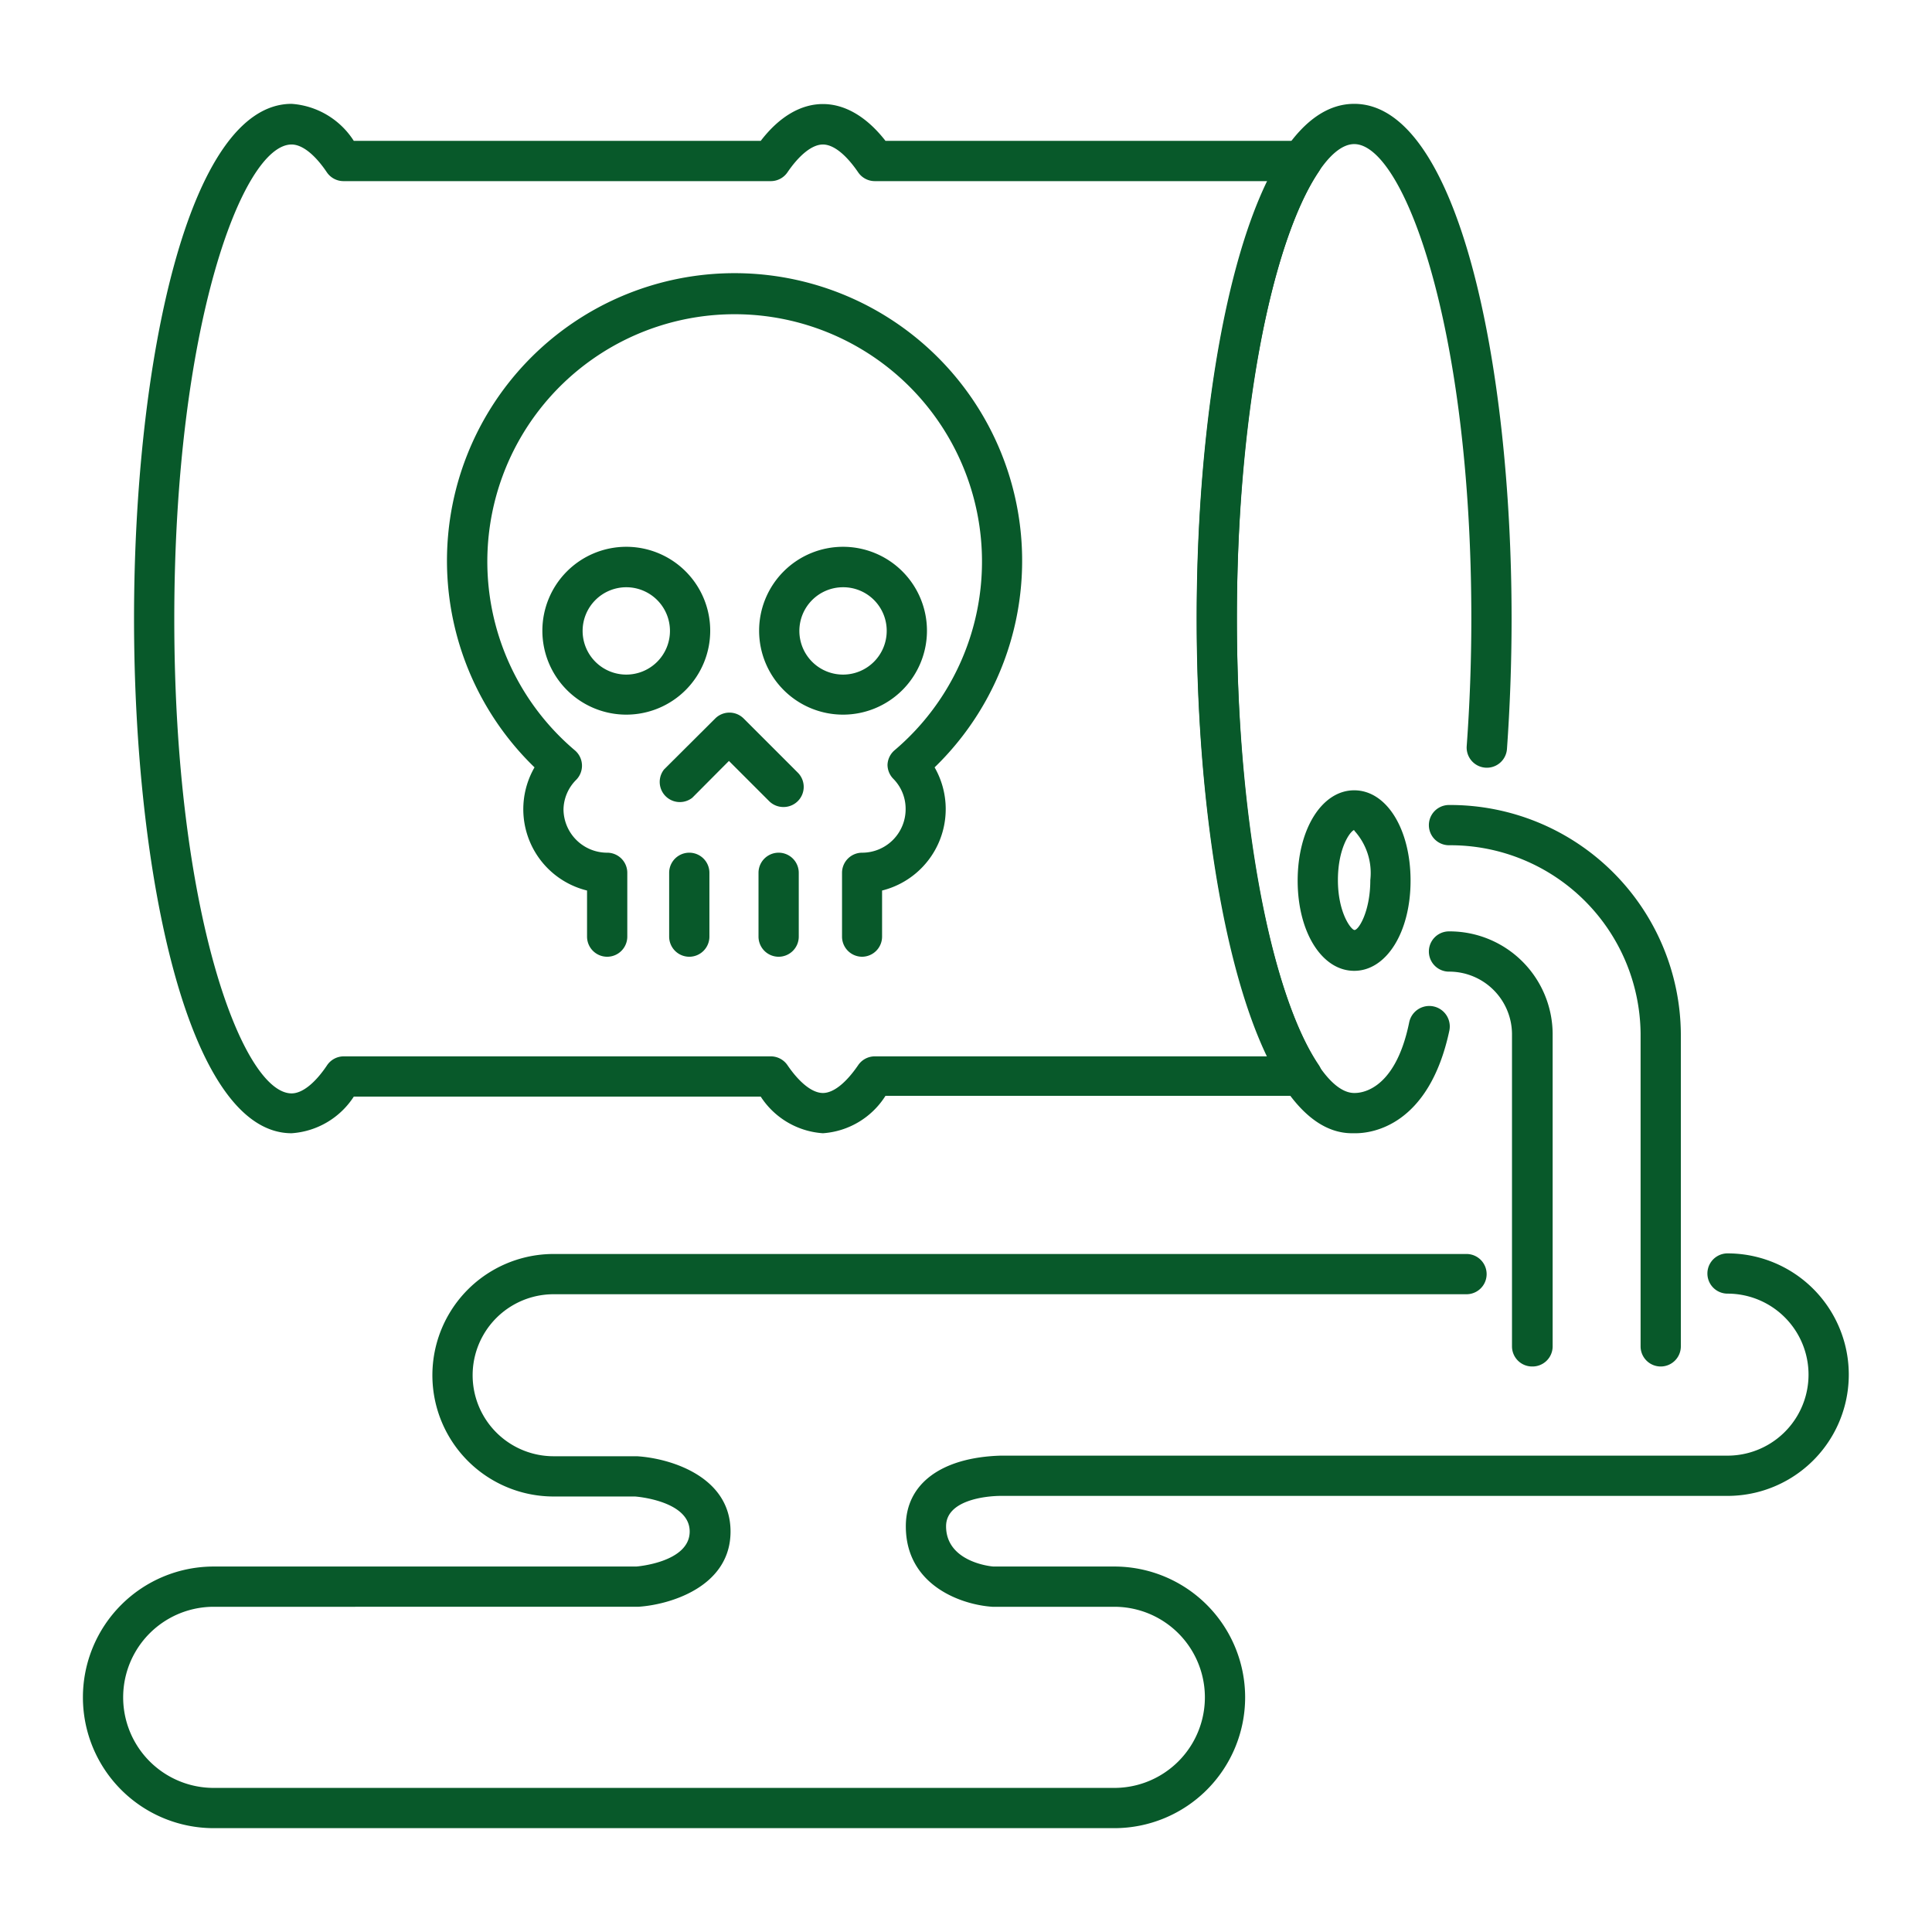
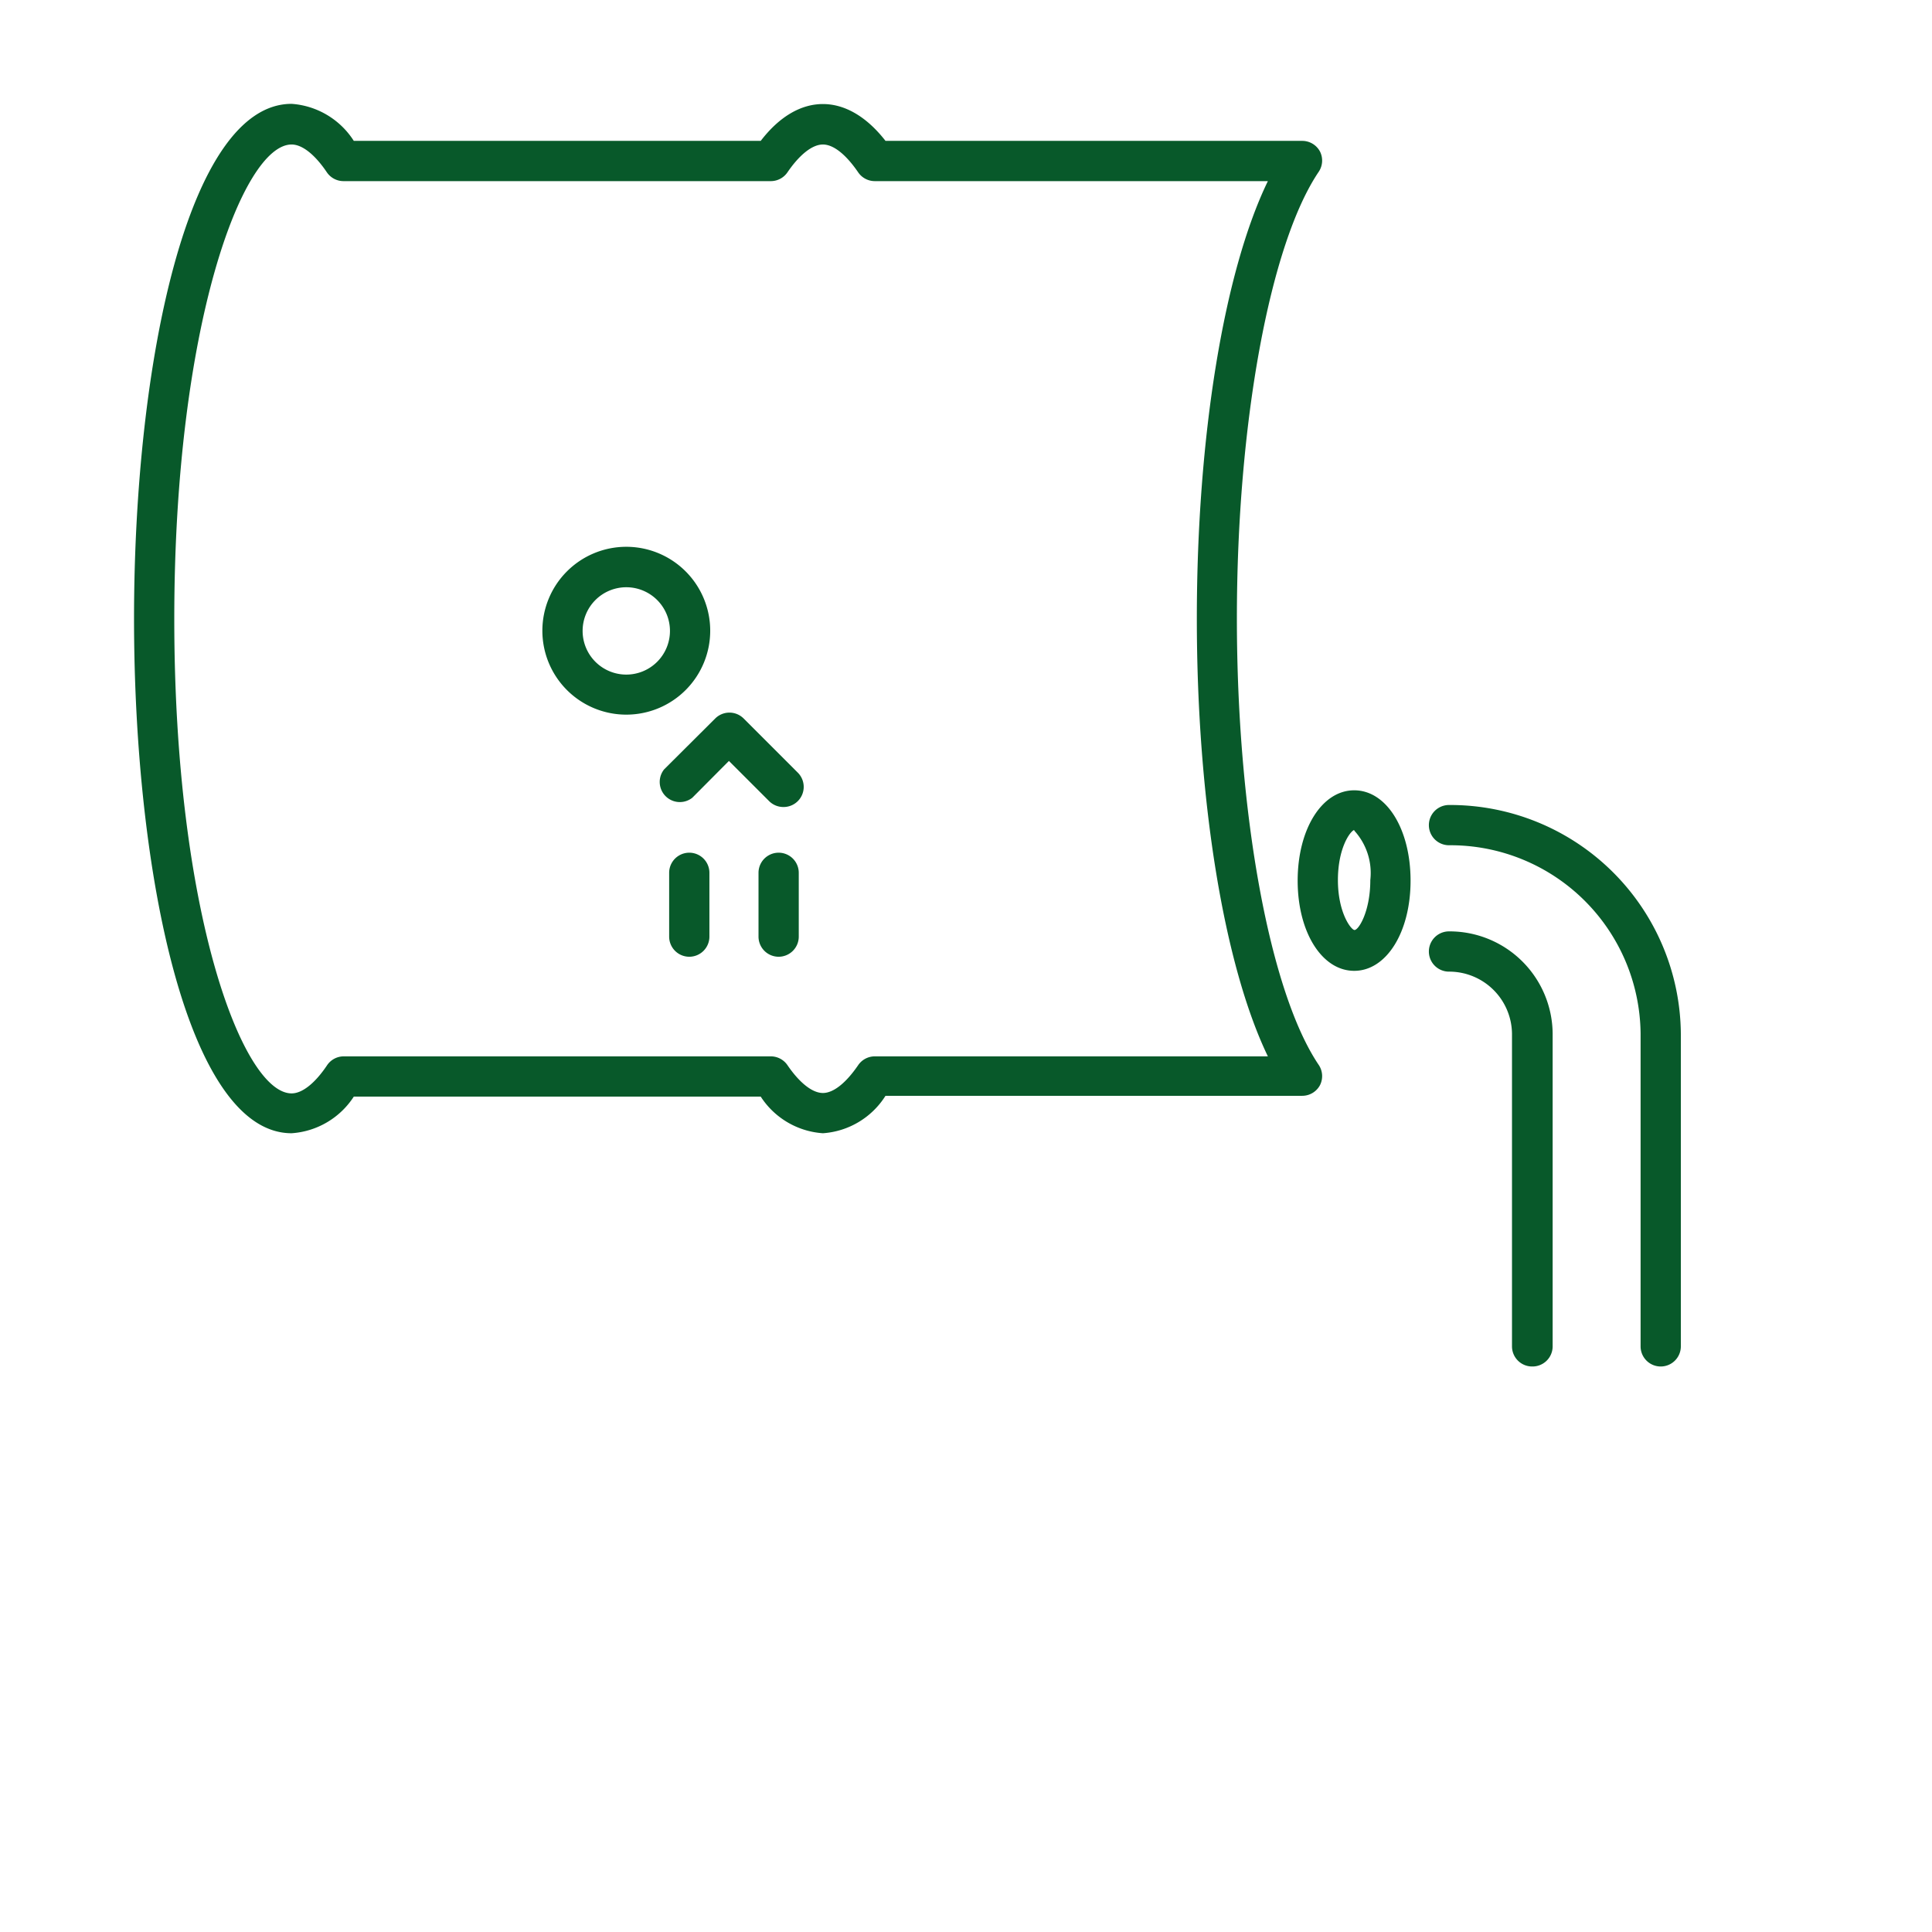
<svg xmlns="http://www.w3.org/2000/svg" id="Layer_1" data-name="Layer 1" viewBox="0 0 96 96">
  <defs>
    <style>.cls-1{fill:#08592a;}</style>
  </defs>
-   <path class="cls-1" d="M67.36,56.31h-.18c-5,0-7.72-12.87-7.72-25.57S62.15,5.16,67.29,5.16,75.11,18,75.11,30.74c0,2.19-.08,4.37-.23,6.48a1,1,0,0,1-2-.15c.15-2.06.23-4.19.23-6.33,0-14.61-3.39-23.58-5.82-23.58s-5.83,9-5.83,23.58,3.39,23.57,5.83,23.57c.16,0,2,.06,2.73-3.5a1,1,0,0,1,2,.39C71,56,68.11,56.31,67.36,56.31Z" />
  <path class="cls-1" d="M40.89,56.31a4,4,0,0,1-3.09-1.82H17.58a4,4,0,0,1-3.09,1.82c-5.14,0-7.83-12.86-7.83-25.57S9.35,5.16,14.49,5.16A4,4,0,0,1,17.58,7H37.8C39.67,4.56,42.1,4.56,44,7H64.71a1,1,0,0,1,.88.53,1,1,0,0,1-.06,1c-2.43,3.59-4.07,12.51-4.07,22.2s1.64,18.6,4.07,22.19a1,1,0,0,1,.06,1,1,1,0,0,1-.88.53H44A4,4,0,0,1,40.89,56.31ZM17.07,52.49H38.31a1,1,0,0,1,.82.44c.61.89,1.24,1.38,1.76,1.38s1.14-.49,1.75-1.38a1,1,0,0,1,.83-.44H63c-2.17-4.5-3.53-12.71-3.53-21.75S60.82,13.49,63,9H43.47a1,1,0,0,1-.83-.44c-.61-.89-1.23-1.38-1.75-1.38s-1.15.49-1.76,1.38a1,1,0,0,1-.82.44H17.07a1,1,0,0,1-.83-.44c-.6-.89-1.23-1.38-1.75-1.38-2.43,0-5.83,9-5.83,23.58s3.4,23.57,5.83,23.57c.52,0,1.15-.49,1.75-1.38A1,1,0,0,1,17.07,52.49Z" />
  <path class="cls-1" d="M67.29,48.24c-1.61,0-2.81-1.93-2.81-4.48s1.2-4.49,2.81-4.49,2.8,1.93,2.8,4.49S68.89,48.24,67.29,48.24Zm0-7c-.21.07-.81.91-.81,2.49s.62,2.43.81,2.48.8-.88.8-2.48A3.12,3.12,0,0,0,67.29,41.27Z" />
-   <path class="cls-1" d="M55.37,90.84H10.62a6.48,6.48,0,1,1,0-13h21s2.65-.2,2.65-1.74-2.69-1.74-2.72-1.74H27.51a6,6,0,0,1,0-12.05H72.87a1,1,0,0,1,0,2H27.51a4,4,0,0,0,0,8.05h4.14c1.65.1,4.65,1,4.65,3.74s-3,3.64-4.59,3.74H10.62a4.48,4.48,0,1,0,0,9H55.37a4.48,4.48,0,1,0,0-9H49.31c-1.54-.1-4.3-1.06-4.3-4,0-2.11,1.76-3.42,4.71-3.51H85.84a4,4,0,1,0,0-8.05,1,1,0,0,1,0-2,6,6,0,1,1,0,12.05H49.75c-.8,0-2.74.22-2.74,1.51,0,1.79,2.27,2,2.36,2h6a6.48,6.48,0,1,1,0,13Z" />
  <path class="cls-1" d="M76.13,67.9a1,1,0,0,1-1-1V51.36A3.12,3.12,0,0,0,72,48.28a1,1,0,0,1,0-2,5.12,5.12,0,0,1,5.15,5.08V66.9A1,1,0,0,1,76.13,67.9Z" />
  <path class="cls-1" d="M82.52,67.9a1,1,0,0,1-1-1V51.36A9.45,9.45,0,0,0,72,42a1,1,0,0,1,0-2A11.46,11.46,0,0,1,83.52,51.36V66.9A1,1,0,0,1,82.52,67.9Z" />
-   <path class="cls-1" d="M42.84,47.54a1,1,0,0,1-1-1V43.37a1,1,0,0,1,1-1A2.16,2.16,0,0,0,45,40.21a2.12,2.12,0,0,0-.61-1.51A1,1,0,0,1,44.1,38a1,1,0,0,1,.35-.72,12.29,12.29,0,1,0-15.89,0,1,1,0,0,1,.07,1.47A2.13,2.13,0,0,0,28,40.21a2.17,2.17,0,0,0,2.17,2.16,1,1,0,0,1,1,1v3.17a1,1,0,0,1-2,0V44.25a4.16,4.16,0,0,1-2.61-6.12,14.29,14.29,0,1,1,19.88,0,4.17,4.17,0,0,1-2.61,6.12v2.29A1,1,0,0,1,42.84,47.54Z" />
  <path class="cls-1" d="M34.25,47.54a1,1,0,0,1-1-1V43.37a1,1,0,0,1,2,0v3.17A1,1,0,0,1,34.25,47.54Z" />
  <path class="cls-1" d="M38.69,47.54a1,1,0,0,1-1-1V43.37a1,1,0,0,1,2,0v3.17A1,1,0,0,1,38.69,47.54Z" />
  <path class="cls-1" d="M31.13,35.51a4.17,4.17,0,1,1,4.16-4.17A4.17,4.17,0,0,1,31.13,35.51Zm0-6.33a2.17,2.17,0,1,0,2.16,2.16A2.17,2.17,0,0,0,31.13,29.18Z" />
-   <path class="cls-1" d="M41.89,35.51a4.17,4.17,0,1,1,4.17-4.17A4.17,4.17,0,0,1,41.89,35.51Zm0-6.33a2.17,2.17,0,1,0,2.17,2.16A2.16,2.16,0,0,0,41.89,29.18Z" />
  <path class="cls-1" d="M38.92,40.1a1,1,0,0,1-.7-.29l-2-2-1.82,1.83A1,1,0,0,1,33,38.23l2.54-2.53a1,1,0,0,1,1.41,0l2.69,2.69a1,1,0,0,1,0,1.42A1,1,0,0,1,38.92,40.1Z" />
</svg>